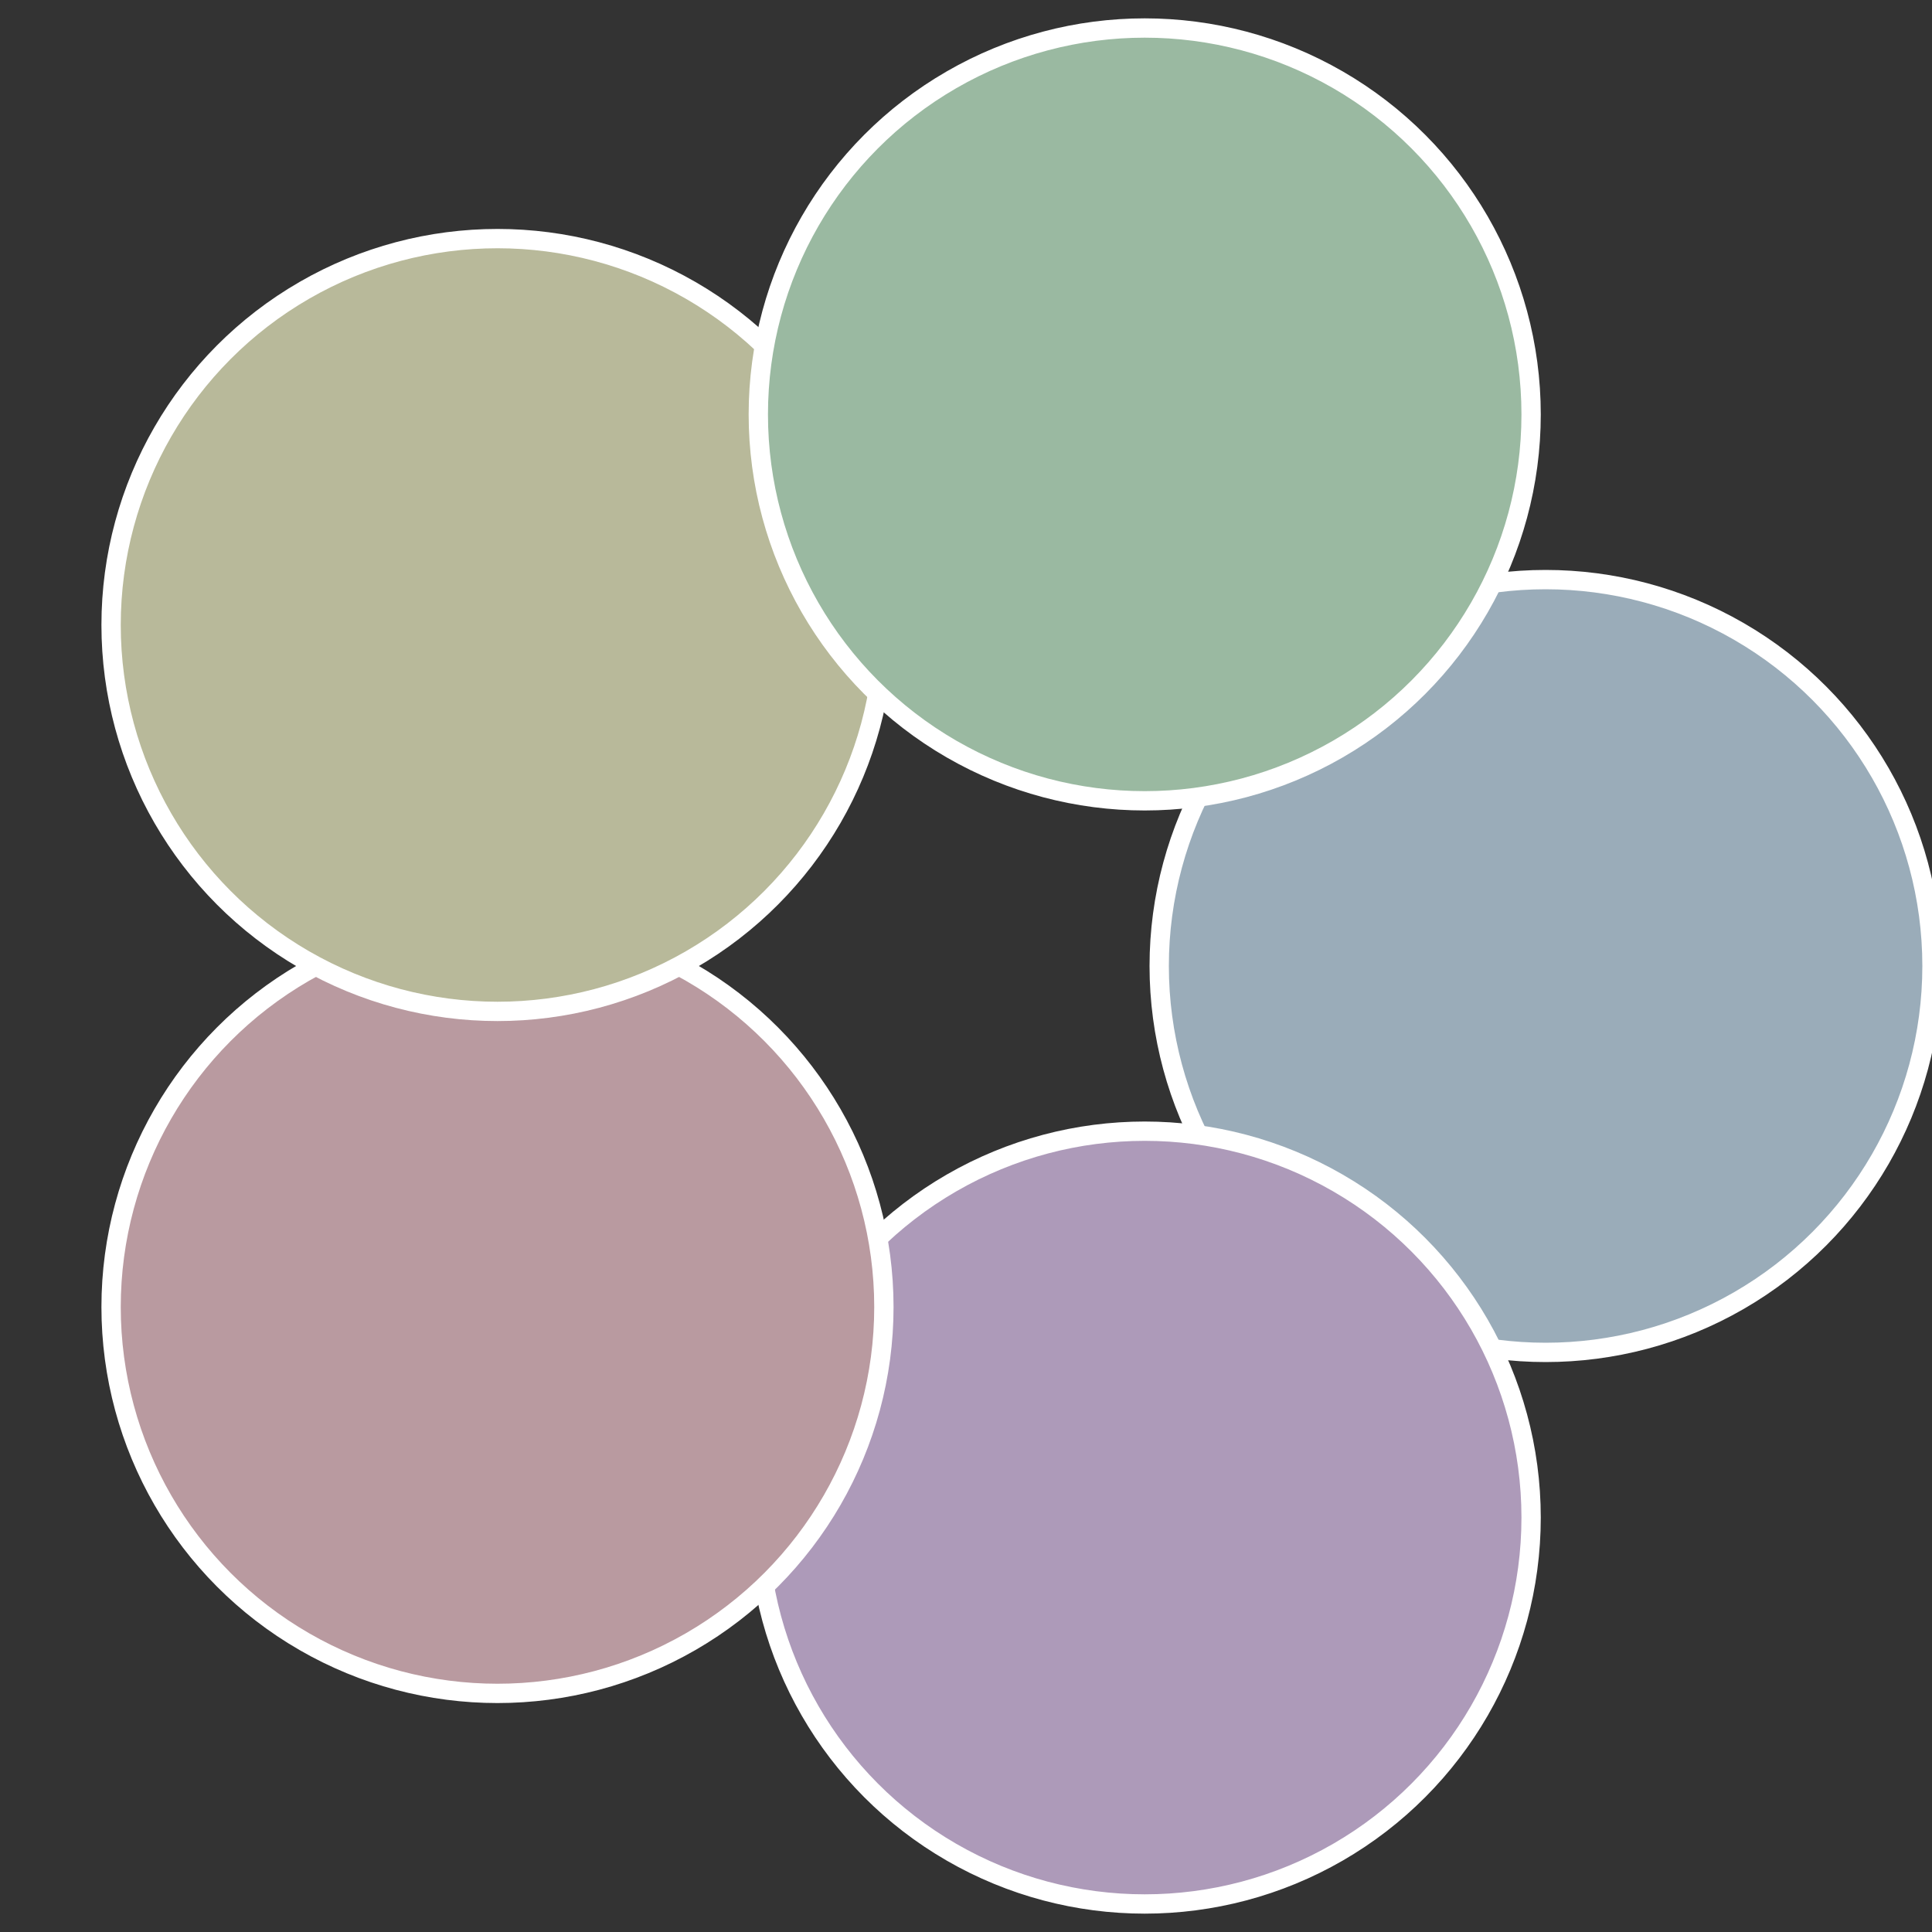
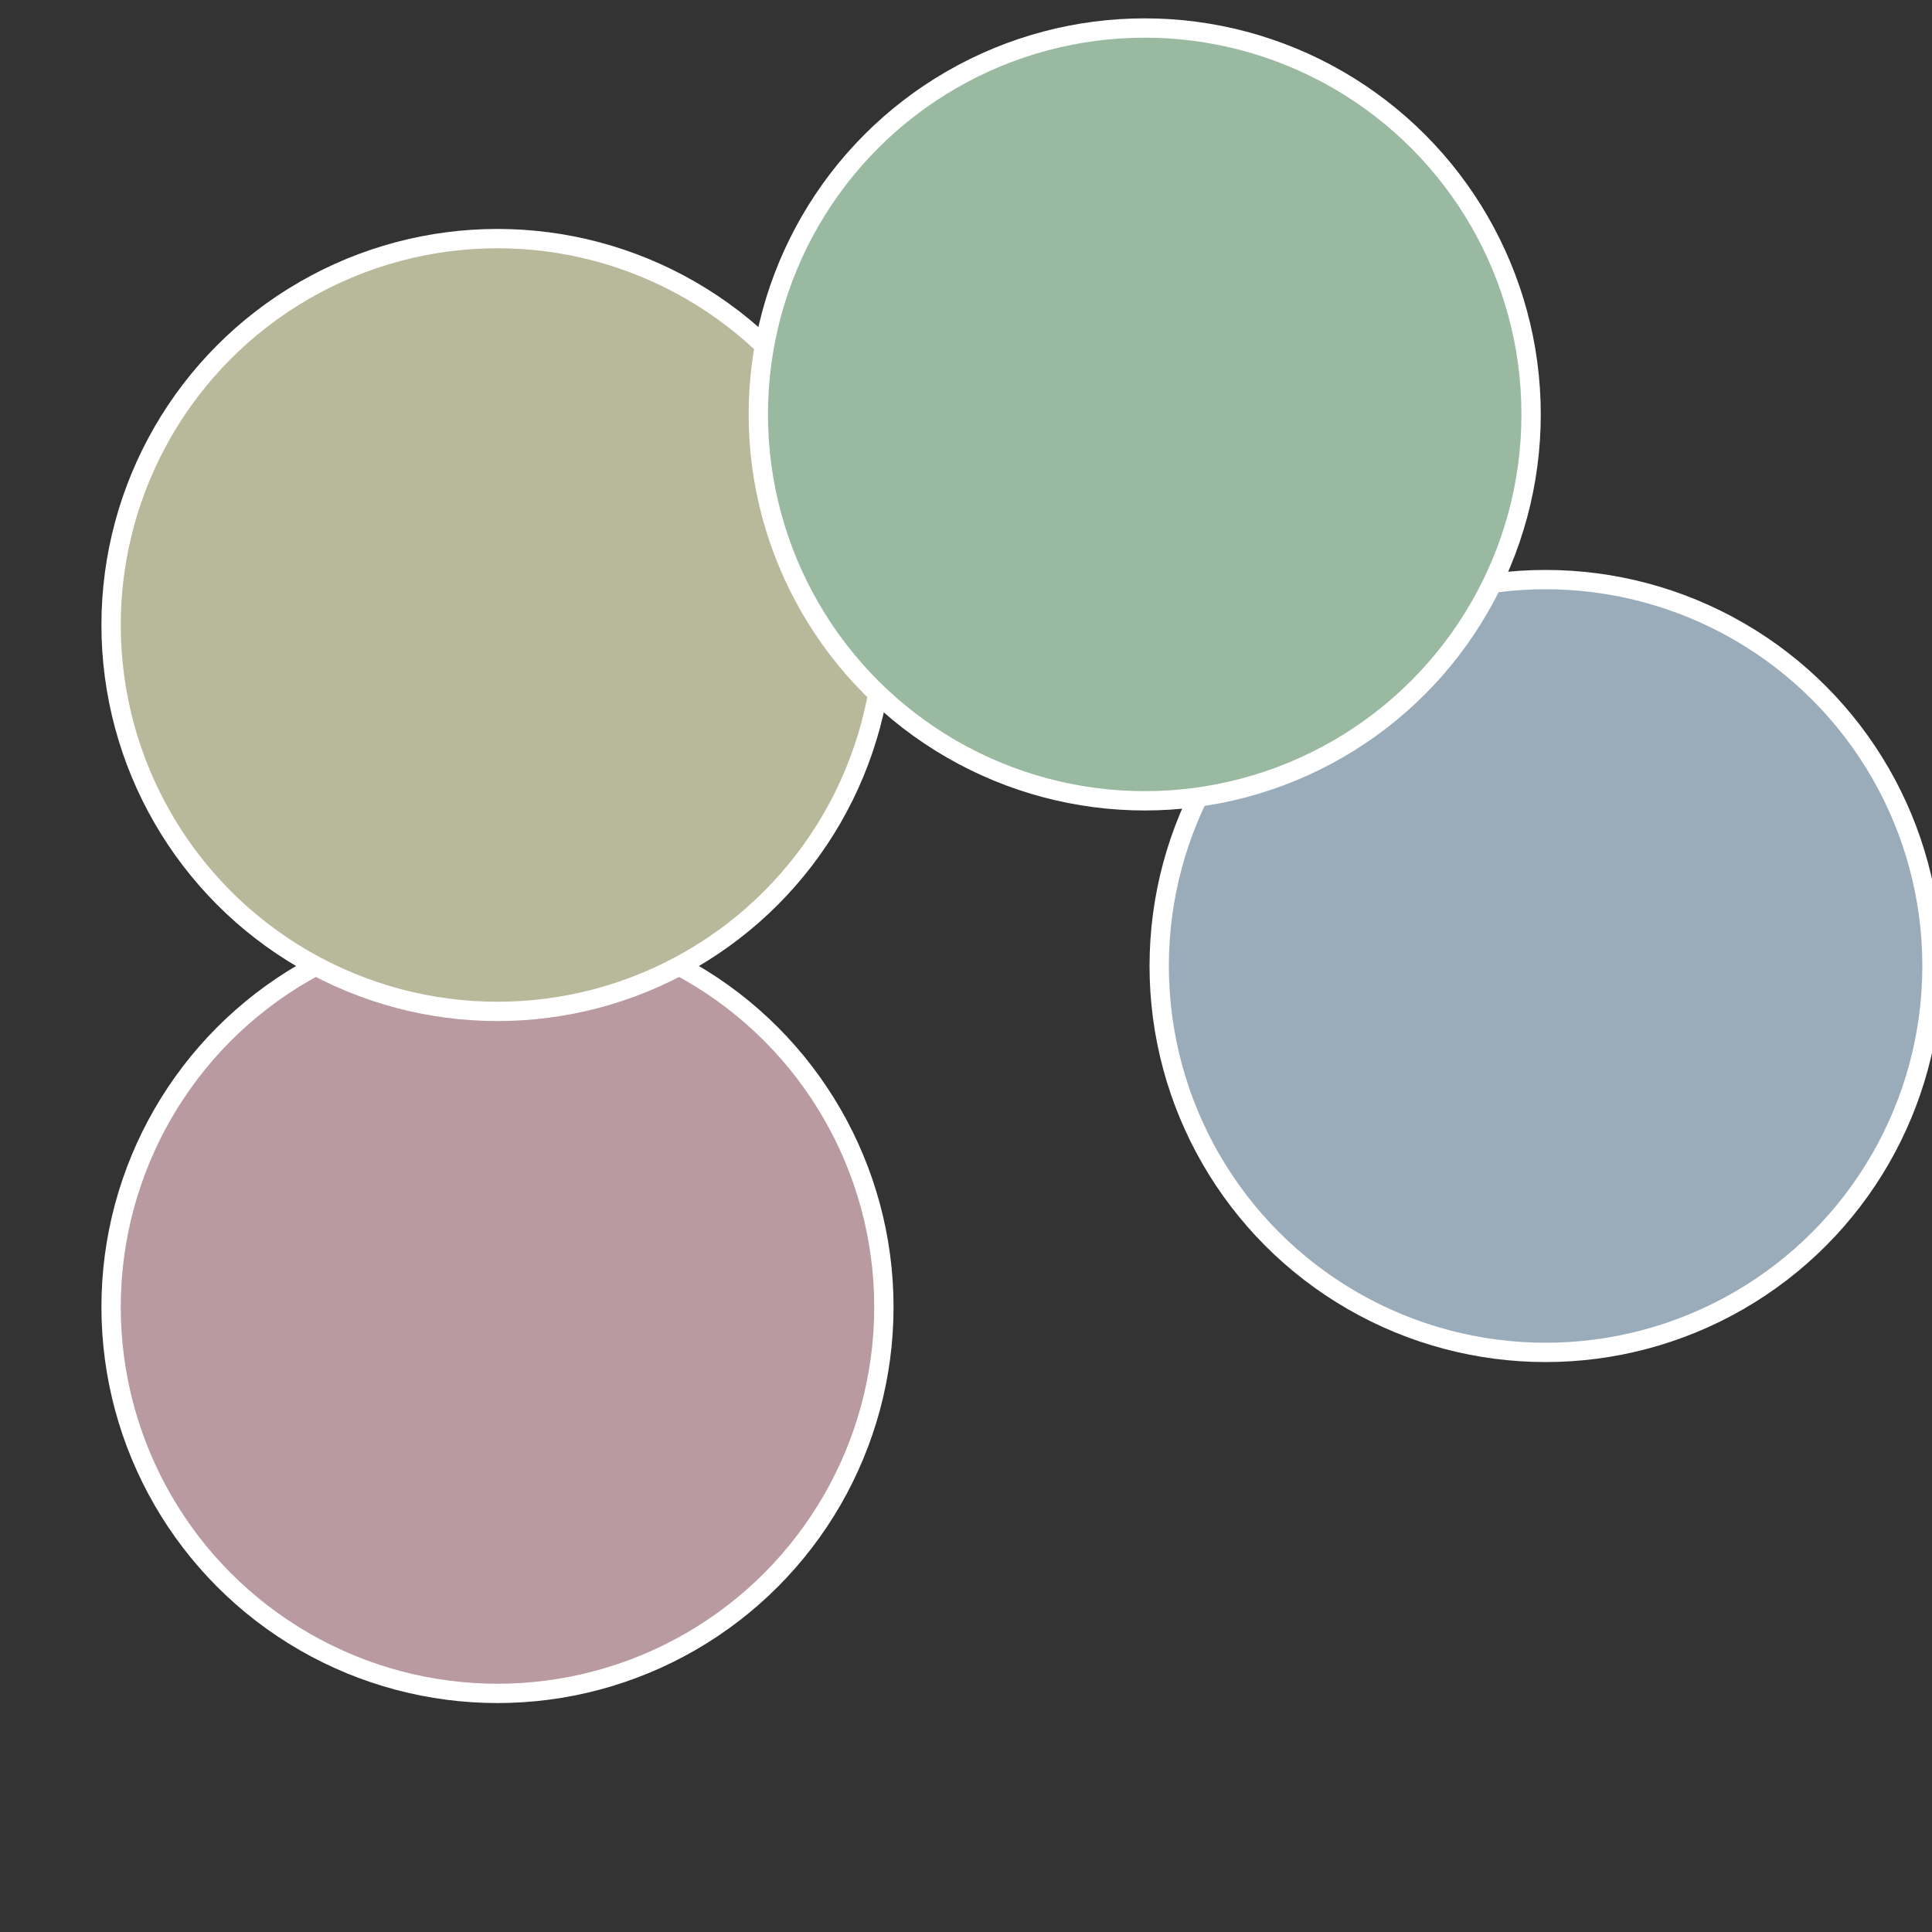
<svg xmlns="http://www.w3.org/2000/svg" width="500" height="500" viewBox="-1 -1 2 2">
  <rect x="-1" y="-1" width="2" height="2" fill="#333333" stroke="none" />
  <circle cx="0.6" cy="0" r="0.4" fill="#9aacb9" stroke="#fff" stroke-width="1%" />
-   <circle cx="0.185" cy="0.571" r="0.4" fill="#ad9ab9" stroke="#fff" stroke-width="1%" />
  <circle cx="-0.485" cy="0.353" r="0.4" fill="#b99aa0" stroke="#fff" stroke-width="1%" />
  <circle cx="-0.485" cy="-0.353" r="0.4" fill="#b8b99a" stroke="#fff" stroke-width="1%" />
  <circle cx="0.185" cy="-0.571" r="0.4" fill="#9ab9a1" stroke="#fff" stroke-width="1%" />
</svg>